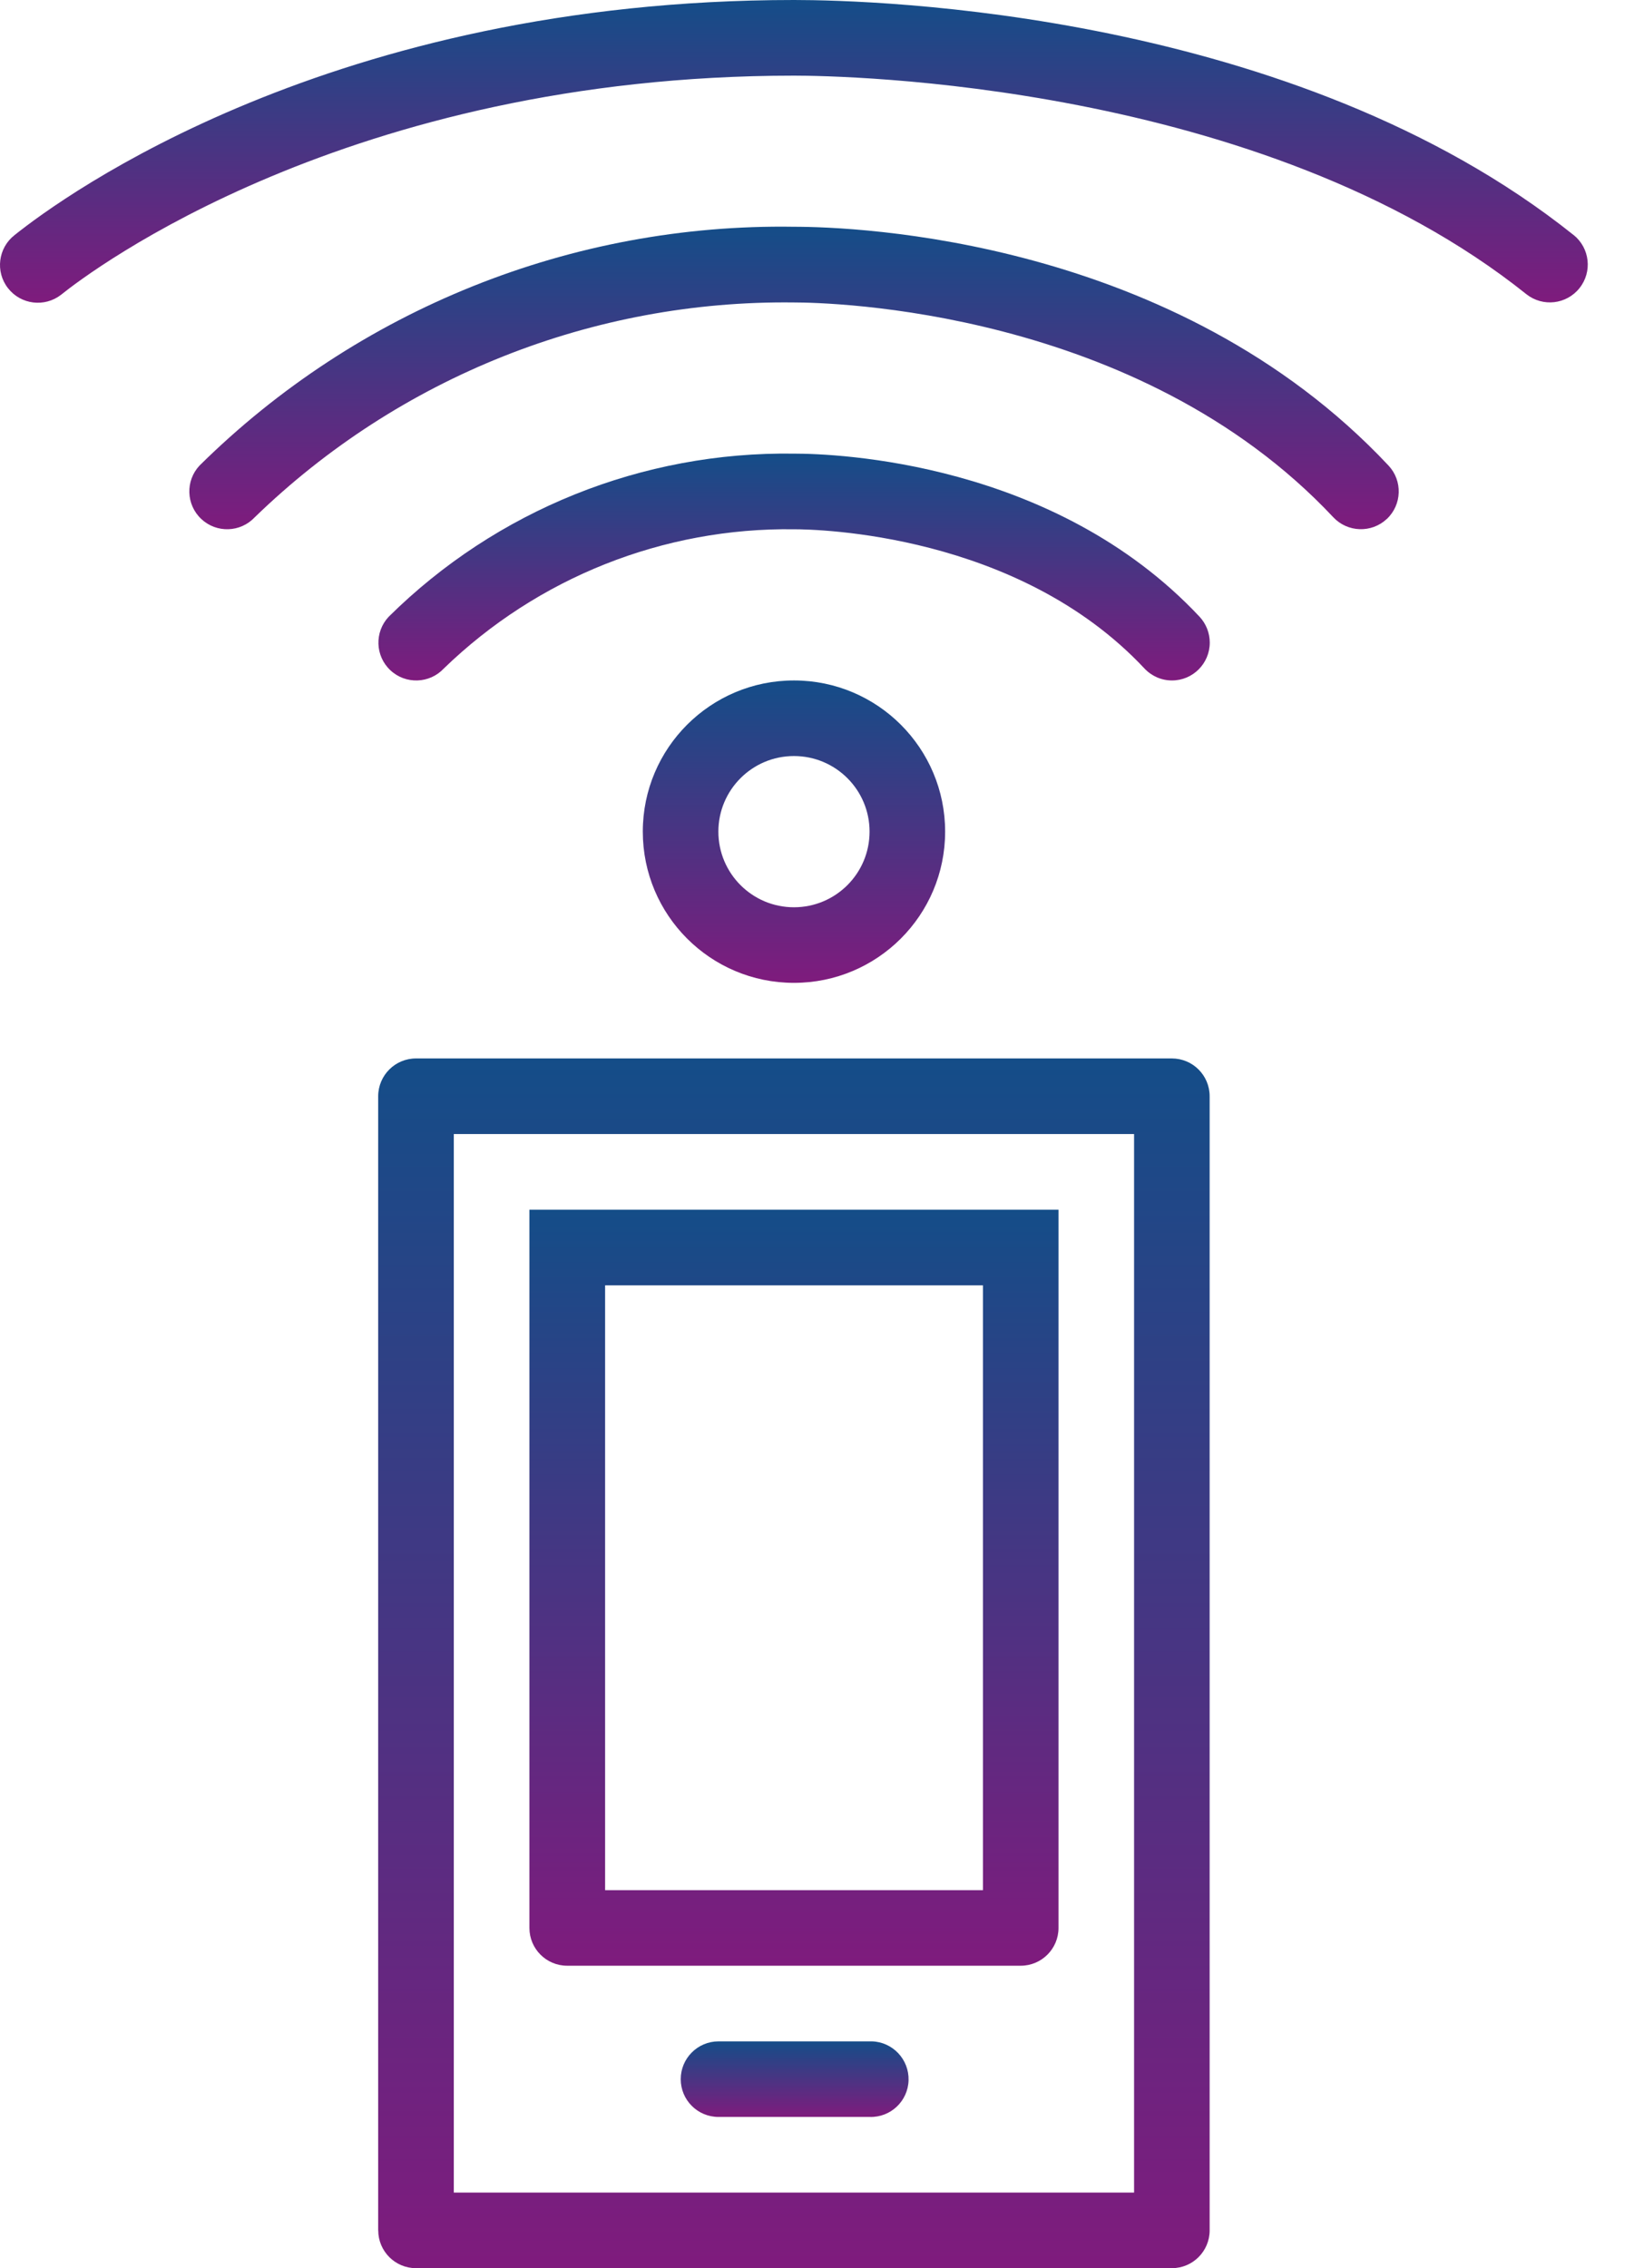
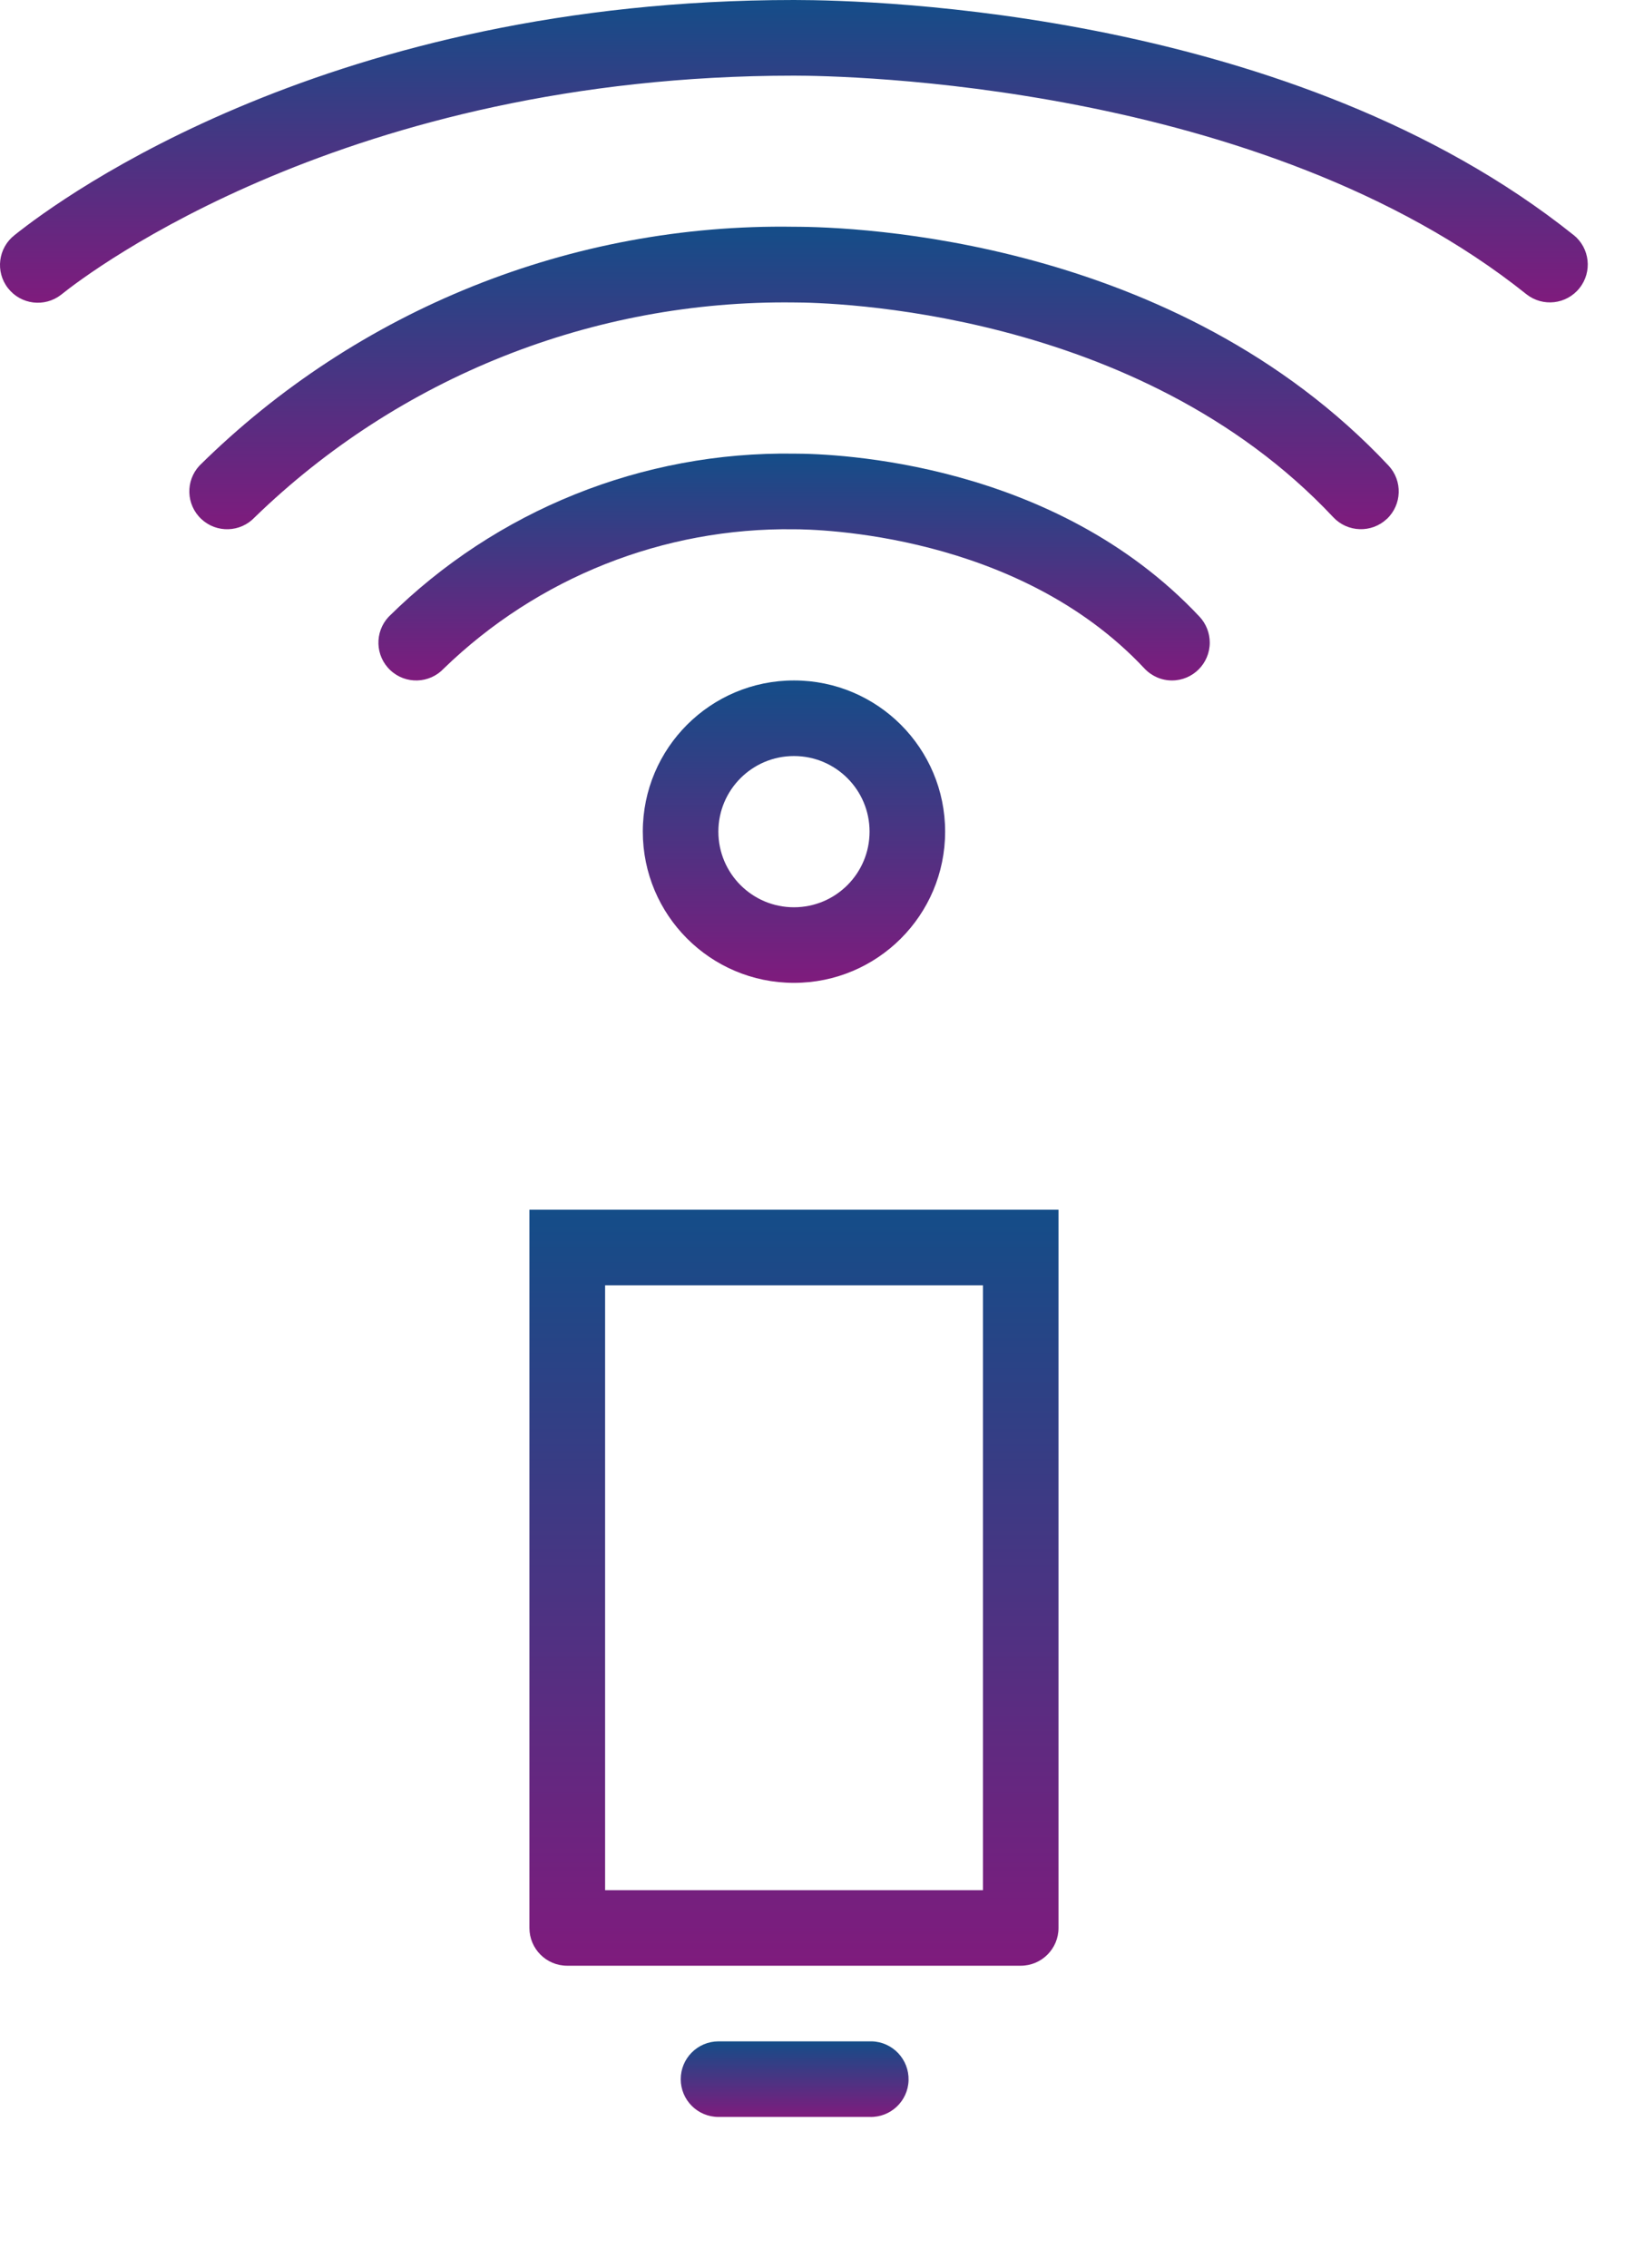
<svg xmlns="http://www.w3.org/2000/svg" width="29" height="40" viewBox="0 0 29 40" fill="none">
-   <path d="M6.672 39.333C6.672 39.701 6.97 40 7.338 40H20.671C21.04 40 21.338 39.701 21.338 39.333V19.333C21.338 18.964 21.04 18.666 20.671 18.666H7.34C6.972 18.665 6.673 18.962 6.671 19.331C6.671 19.331 6.671 19.332 6.671 19.332V39.333H6.672ZM8.005 19.999H20.005V38.667H8.005V19.999Z" fill="url(#paint0_linear_165_152)" />
  <path d="M11.339 14.666C11.339 16.139 12.533 17.333 14.005 17.333C15.478 17.333 16.672 16.139 16.672 14.666C16.672 13.194 15.479 12.001 14.007 12C12.535 11.999 11.34 13.192 11.339 14.664C11.339 14.665 11.339 14.666 11.339 14.666ZM15.339 14.666C15.339 15.403 14.742 16 14.005 16C13.269 16 12.672 15.403 12.672 14.666C12.672 13.93 13.269 13.333 14.005 13.333C14.742 13.333 15.339 13.93 15.339 14.666Z" fill="url(#paint1_linear_165_152)" />
  <path d="M20.674 12C21.042 12 21.34 11.701 21.34 11.332C21.34 11.164 21.276 11.001 21.161 10.877C18.593 8.139 14.752 8 14.008 8C11.334 7.96 8.756 8.996 6.856 10.877C6.604 11.146 6.617 11.568 6.886 11.82C7.154 12.072 7.577 12.058 7.828 11.79C9.483 10.186 11.705 9.302 14.009 9.334C14.405 9.334 17.952 9.4 20.189 11.79C20.316 11.925 20.492 12.001 20.676 12H20.674Z" fill="url(#paint2_linear_165_152)" />
  <path d="M24.463 9.153C24.731 8.901 24.745 8.479 24.493 8.21C20.735 4.204 15.099 3.999 14.006 3.999C10.088 3.938 6.308 5.455 3.52 8.21C3.268 8.479 3.282 8.901 3.551 9.153C3.82 9.405 4.241 9.391 4.493 9.123C7.039 6.653 10.46 5.29 14.006 5.334C14.616 5.334 20.067 5.442 23.52 9.123C23.772 9.39 24.193 9.404 24.462 9.153H24.463Z" fill="url(#paint3_linear_165_152)" />
  <path d="M27.862 5.081C28.092 4.794 28.045 4.374 27.758 4.144L27.757 4.144C22.823 0.2 15.438 0 14.007 0C5.853 0 1.122 3.454 0.257 4.146C-0.033 4.372 -0.086 4.792 0.141 5.082C0.368 5.373 0.787 5.424 1.078 5.198C1.081 5.195 1.085 5.192 1.089 5.189C1.581 4.794 6.134 1.334 14.007 1.334C14.836 1.334 22.242 1.443 26.926 5.189C27.215 5.417 27.633 5.369 27.862 5.081Z" fill="url(#paint4_linear_165_152)" />
  <path d="M9.339 21.334V34C9.339 34.368 9.637 34.666 10.005 34.666H18.005C18.373 34.666 18.672 34.368 18.672 34V21.334H9.339ZM17.338 33.334H10.674V22.667H17.339V33.334H17.338Z" fill="url(#paint5_linear_165_152)" />
  <path d="M15.342 36H12.675C12.307 36 12.008 36.299 12.008 36.667C12.008 37.036 12.307 37.333 12.675 37.333H15.342C15.71 37.344 16.017 37.054 16.027 36.686C16.037 36.318 15.747 36.01 15.379 36C15.366 36 15.353 36 15.342 36Z" fill="url(#paint6_linear_165_152)" />
  <defs>
    <linearGradient id="paint0_linear_165_152" x1="14.005" y1="18.666" x2="14.005" y2="40" gradientUnits="userSpaceOnUse">
      <stop stop-color="#144D88" />
      <stop offset="1" stop-color="#7F1B7D" />
    </linearGradient>
    <linearGradient id="paint1_linear_165_152" x1="14.005" y1="12" x2="14.005" y2="17.333" gradientUnits="userSpaceOnUse">
      <stop stop-color="#144D88" />
      <stop offset="1" stop-color="#7F1B7D" />
    </linearGradient>
    <linearGradient id="paint2_linear_165_152" x1="14.008" y1="7.999" x2="14.008" y2="12" gradientUnits="userSpaceOnUse">
      <stop stop-color="#144D88" />
      <stop offset="1" stop-color="#7F1B7D" />
    </linearGradient>
    <linearGradient id="paint3_linear_165_152" x1="14.007" y1="3.998" x2="14.007" y2="9.333" gradientUnits="userSpaceOnUse">
      <stop stop-color="#144D88" />
      <stop offset="1" stop-color="#7F1B7D" />
    </linearGradient>
    <linearGradient id="paint4_linear_165_152" x1="14.004" y1="0" x2="14.004" y2="5.339" gradientUnits="userSpaceOnUse">
      <stop stop-color="#144D88" />
      <stop offset="1" stop-color="#7F1B7D" />
    </linearGradient>
    <linearGradient id="paint5_linear_165_152" x1="14.005" y1="21.334" x2="14.005" y2="34.666" gradientUnits="userSpaceOnUse">
      <stop stop-color="#144D88" />
      <stop offset="1" stop-color="#7F1B7D" />
    </linearGradient>
    <linearGradient id="paint6_linear_165_152" x1="14.017" y1="36" x2="14.017" y2="37.334" gradientUnits="userSpaceOnUse">
      <stop stop-color="#144D88" />
      <stop offset="1" stop-color="#7F1B7D" />
    </linearGradient>
  </defs>
</svg>